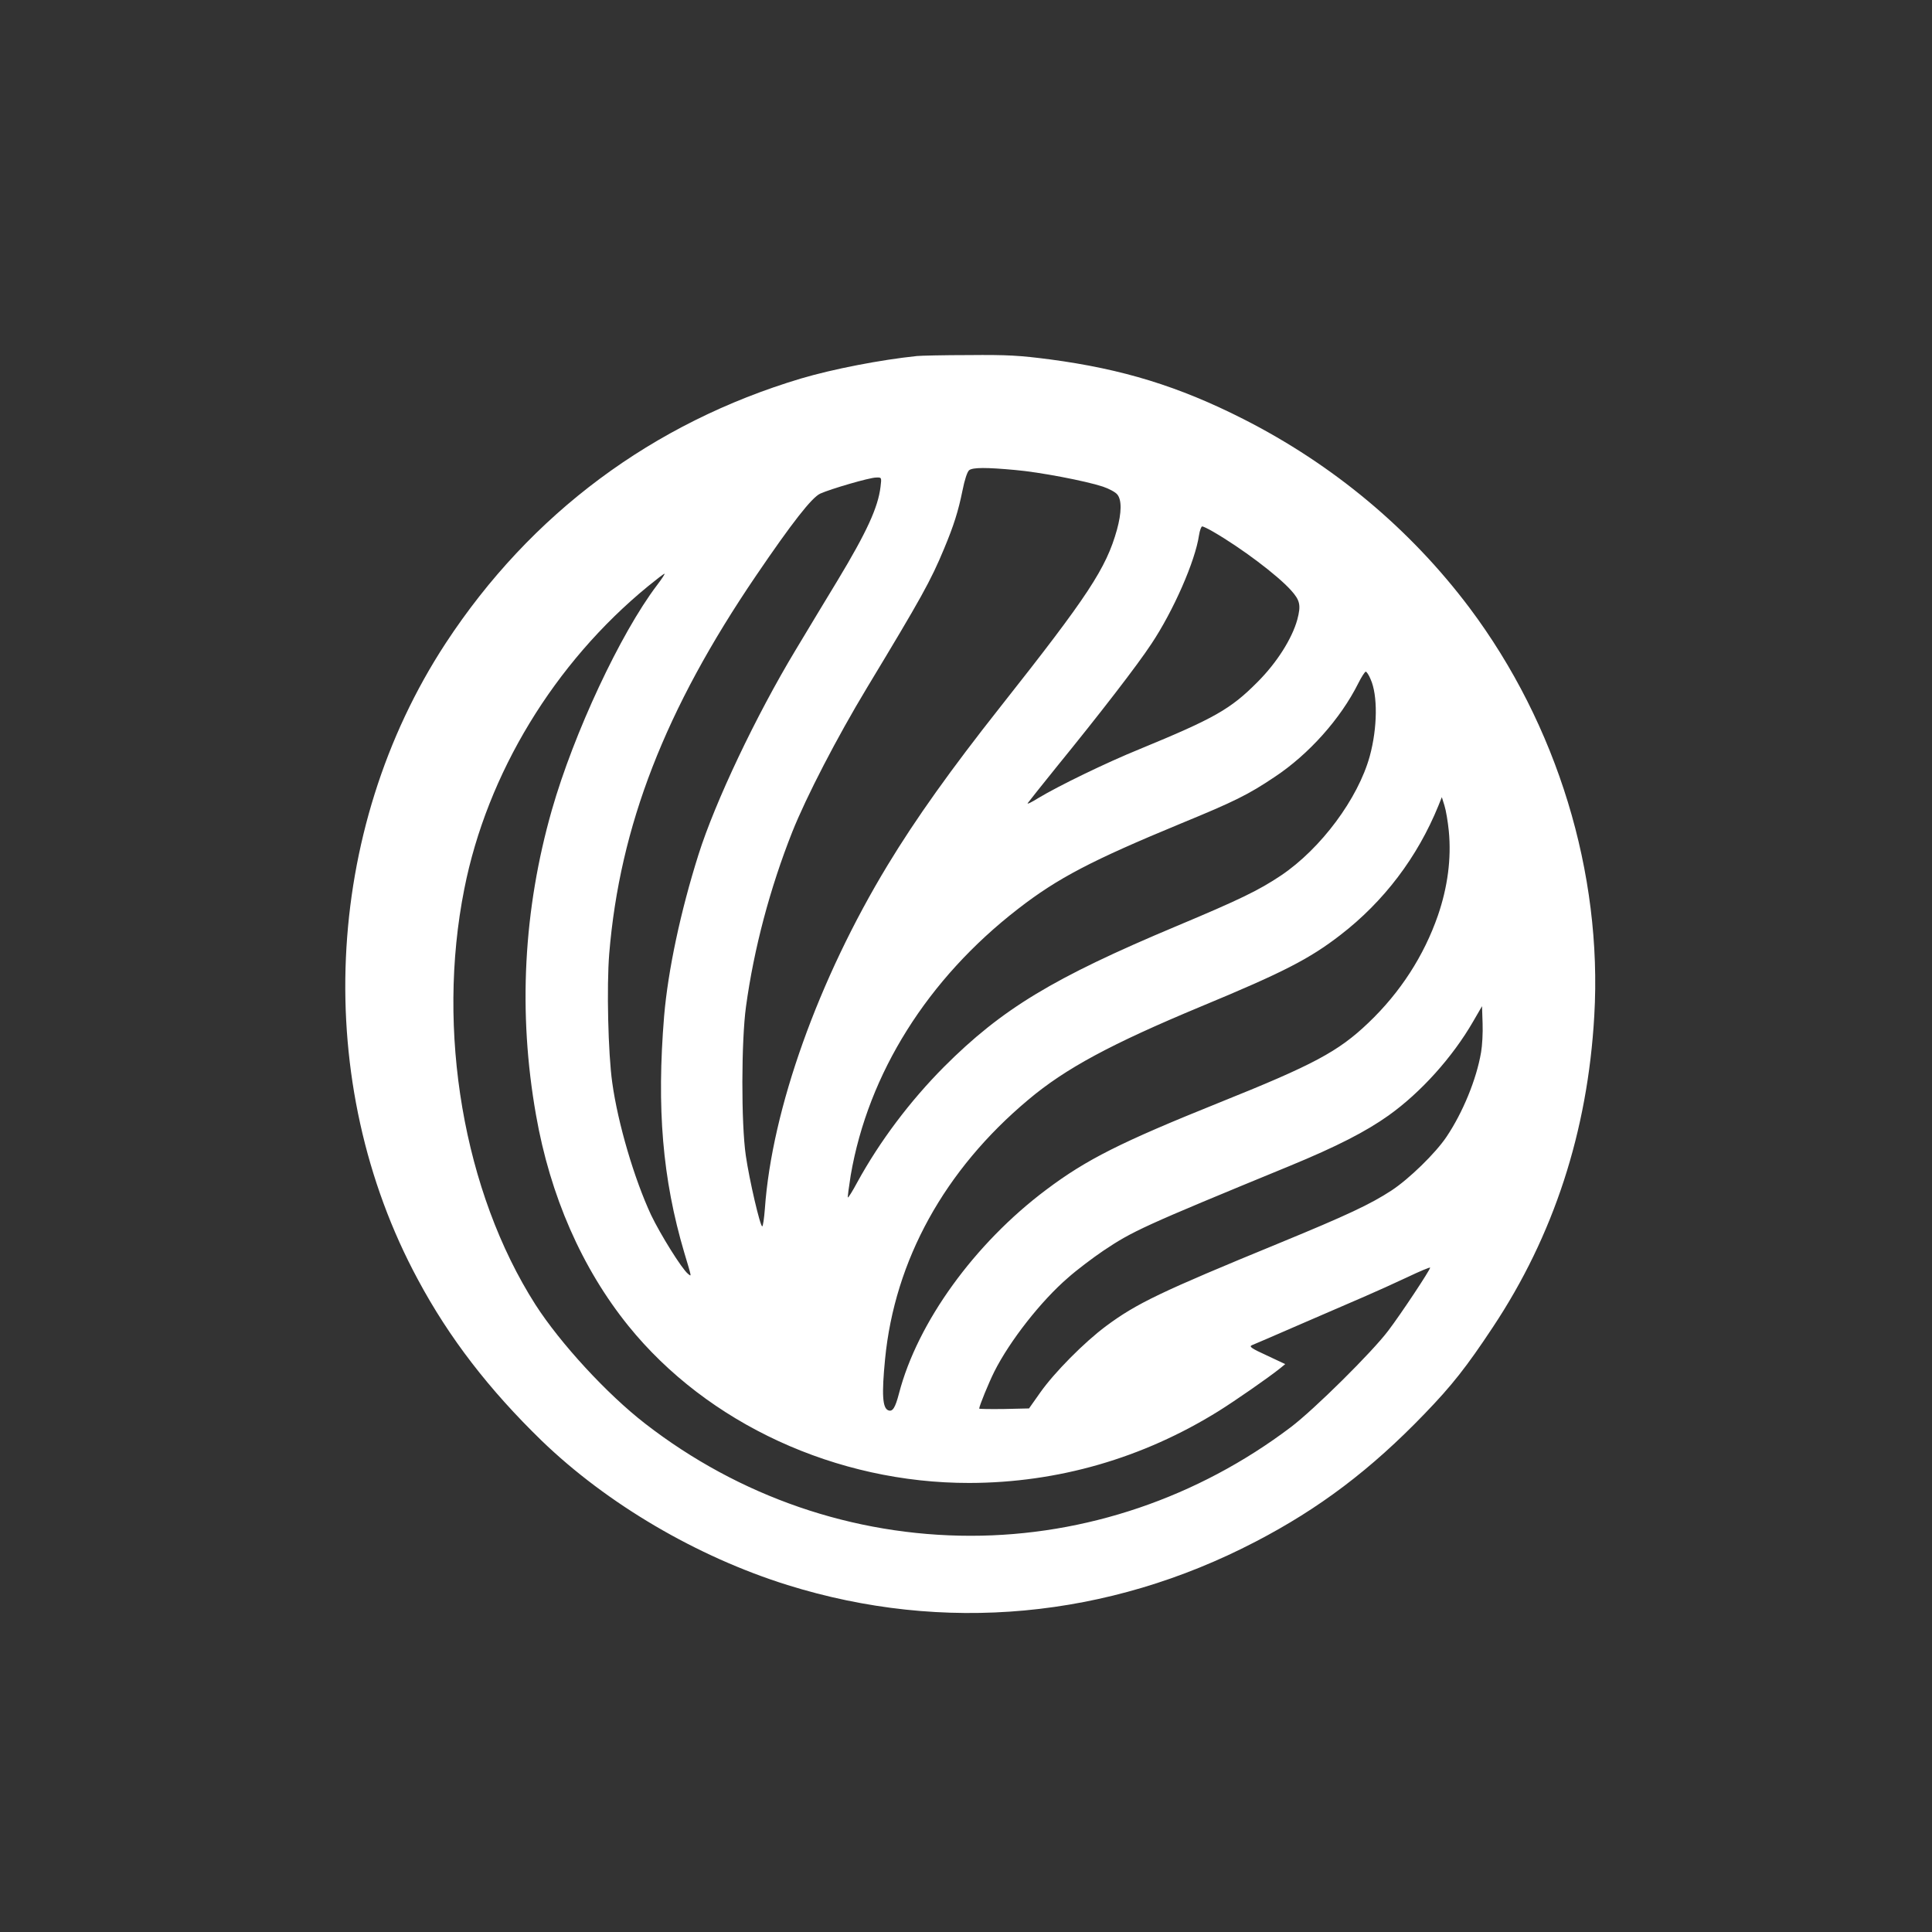
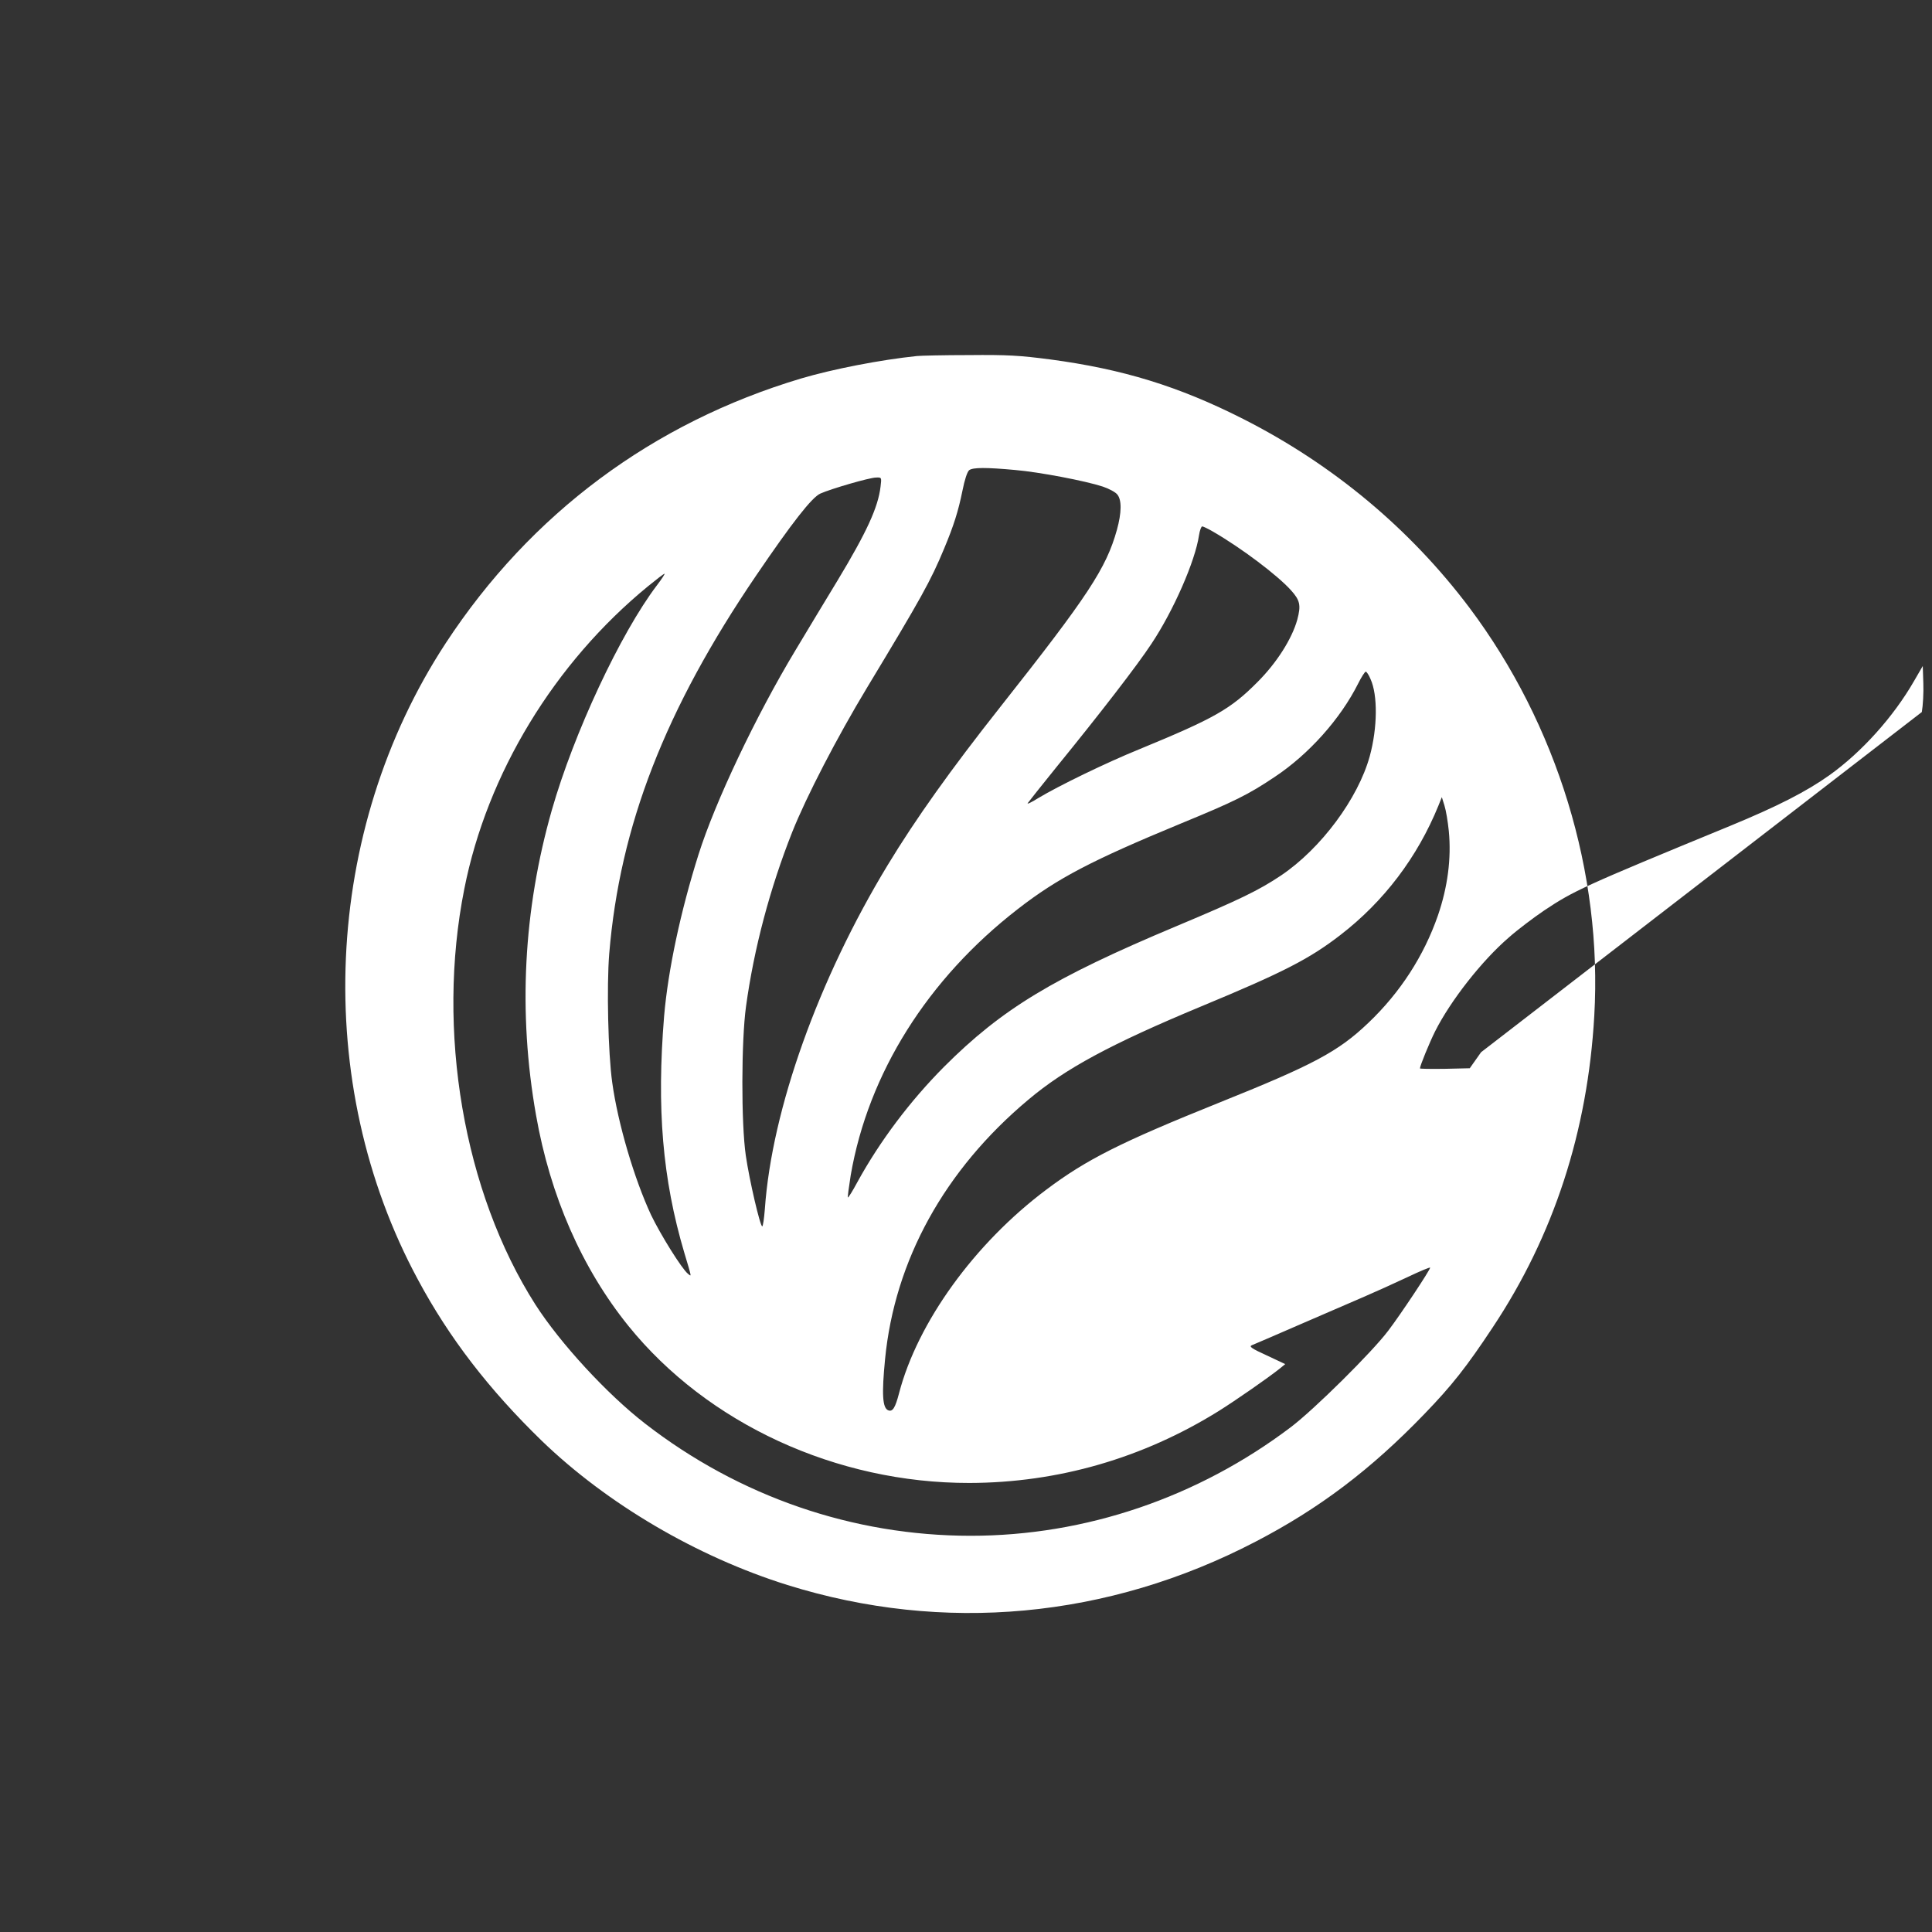
<svg xmlns="http://www.w3.org/2000/svg" version="1.0" width="1024pt" height="1024pt" viewBox="0 0 1024 1024" preserveAspectRatio="xMidYMid meet">
  <rect x="0" y="0" width="1024" height="1024" fill="#333333" stroke="none" />
  <g transform="translate(0,1024) scale(0.1,-0.1)" fill="#ffffff" stroke="none">
-     <path d="M4860 8353 c-193 -20 -445 -69 -614 -119 -786 -235 -1433 -716 -1883 -1402 -652 -995 -711 -2331 -148 -3374 166 -310 378 -584 656 -854 347 -335 823 -615 1303 -765 826 -258 1698 -178 2481 230 337 175 611 382 895 677 145 150 223 249 362 459 323 486 503 1038 538 1651 44 757 -197 1543 -661 2162 -315 419 -724 760 -1199 1001 -343 174 -641 265 -1024 316 -162 21 -225 25 -430 23 -133 0 -257 -3 -276 -5z m520 -604 c129 -11 374 -58 465 -88 33 -11 68 -30 77 -42 24 -29 23 -96 -2 -187 -57 -204 -152 -349 -619 -940 -260 -329 -447 -591 -596 -837 -367 -605 -614 -1295 -651 -1822 -4 -51 -10 -93 -14 -93 -11 0 -68 244 -87 375 -25 171 -24 608 1 790 42 307 127 627 245 925 75 188 237 501 397 766 288 477 337 565 408 736 51 122 75 198 97 306 12 61 26 102 36 110 20 15 91 15 243 1z m-713 -89 c-13 -109 -73 -240 -228 -497 -56 -92 -156 -258 -222 -368 -211 -350 -427 -806 -515 -1085 -95 -301 -161 -611 -182 -855 -40 -489 -9 -863 107 -1255 41 -137 39 -127 19 -111 -33 27 -145 207 -195 311 -89 191 -176 485 -206 702 -22 156 -30 510 -16 683 56 677 296 1295 779 2005 189 278 295 414 340 434 56 25 261 85 296 85 29 1 29 1 23 -49z m1761 -237 c151 -87 343 -232 414 -311 49 -54 54 -80 34 -156 -28 -101 -108 -228 -211 -331 -143 -144 -228 -192 -626 -356 -175 -71 -428 -194 -536 -259 -35 -22 -60 -34 -56 -27 4 6 73 93 153 192 228 280 429 540 503 653 116 174 232 438 252 575 4 26 12 47 17 47 5 0 30 -12 56 -27z m-2946 -285 c-194 -256 -441 -785 -557 -1191 -151 -529 -180 -1074 -84 -1617 75 -428 243 -812 490 -1118 419 -518 1102 -833 1807 -832 469 1 919 131 1321 381 91 57 261 175 325 226 l28 23 -98 46 c-81 37 -95 47 -79 54 11 4 126 54 255 110 129 56 282 122 340 147 58 25 160 71 228 103 67 32 122 55 122 51 0 -12 -155 -246 -222 -334 -85 -113 -392 -417 -516 -511 -493 -373 -1089 -576 -1697 -576 -624 0 -1227 208 -1725 594 -203 157 -451 427 -582 631 -381 597 -527 1452 -377 2204 121 611 477 1197 974 1604 44 36 83 66 87 66 4 1 -14 -27 -40 -61z m3782 -497 c39 -85 37 -259 -4 -409 -62 -225 -259 -490 -470 -632 -118 -79 -219 -128 -555 -269 -653 -274 -924 -438 -1231 -745 -181 -182 -341 -395 -460 -612 -25 -47 -48 -83 -50 -81 -2 2 5 55 15 118 93 540 408 1041 886 1411 211 164 392 258 866 454 282 116 355 152 495 246 181 120 349 308 443 496 17 34 35 62 40 62 4 0 16 -17 25 -39z m415 -806 c14 -145 -6 -297 -58 -448 -74 -213 -199 -407 -368 -568 -160 -153 -292 -223 -793 -424 -519 -209 -701 -300 -915 -461 -380 -285 -682 -703 -780 -1079 -20 -77 -34 -99 -57 -90 -31 12 -35 86 -17 271 51 524 315 1003 759 1375 197 166 439 296 917 495 434 180 574 252 737 378 231 178 409 413 520 686 l18 45 14 -45 c8 -25 18 -85 23 -135z m171 -1172 c-24 -143 -97 -320 -183 -448 -58 -87 -199 -224 -292 -285 -112 -73 -233 -130 -595 -279 -628 -258 -755 -319 -917 -439 -117 -87 -275 -247 -349 -352 l-60 -85 -132 -3 c-73 -1 -132 0 -132 2 0 14 51 138 80 196 82 163 248 375 391 498 46 41 131 105 187 143 156 104 204 127 987 449 252 104 404 182 525 268 171 122 339 309 448 498 l47 81 3 -91 c2 -50 -2 -119 -8 -153z" />
+     <path d="M4860 8353 c-193 -20 -445 -69 -614 -119 -786 -235 -1433 -716 -1883 -1402 -652 -995 -711 -2331 -148 -3374 166 -310 378 -584 656 -854 347 -335 823 -615 1303 -765 826 -258 1698 -178 2481 230 337 175 611 382 895 677 145 150 223 249 362 459 323 486 503 1038 538 1651 44 757 -197 1543 -661 2162 -315 419 -724 760 -1199 1001 -343 174 -641 265 -1024 316 -162 21 -225 25 -430 23 -133 0 -257 -3 -276 -5z m520 -604 c129 -11 374 -58 465 -88 33 -11 68 -30 77 -42 24 -29 23 -96 -2 -187 -57 -204 -152 -349 -619 -940 -260 -329 -447 -591 -596 -837 -367 -605 -614 -1295 -651 -1822 -4 -51 -10 -93 -14 -93 -11 0 -68 244 -87 375 -25 171 -24 608 1 790 42 307 127 627 245 925 75 188 237 501 397 766 288 477 337 565 408 736 51 122 75 198 97 306 12 61 26 102 36 110 20 15 91 15 243 1z m-713 -89 c-13 -109 -73 -240 -228 -497 -56 -92 -156 -258 -222 -368 -211 -350 -427 -806 -515 -1085 -95 -301 -161 -611 -182 -855 -40 -489 -9 -863 107 -1255 41 -137 39 -127 19 -111 -33 27 -145 207 -195 311 -89 191 -176 485 -206 702 -22 156 -30 510 -16 683 56 677 296 1295 779 2005 189 278 295 414 340 434 56 25 261 85 296 85 29 1 29 1 23 -49z m1761 -237 c151 -87 343 -232 414 -311 49 -54 54 -80 34 -156 -28 -101 -108 -228 -211 -331 -143 -144 -228 -192 -626 -356 -175 -71 -428 -194 -536 -259 -35 -22 -60 -34 -56 -27 4 6 73 93 153 192 228 280 429 540 503 653 116 174 232 438 252 575 4 26 12 47 17 47 5 0 30 -12 56 -27z m-2946 -285 c-194 -256 -441 -785 -557 -1191 -151 -529 -180 -1074 -84 -1617 75 -428 243 -812 490 -1118 419 -518 1102 -833 1807 -832 469 1 919 131 1321 381 91 57 261 175 325 226 l28 23 -98 46 c-81 37 -95 47 -79 54 11 4 126 54 255 110 129 56 282 122 340 147 58 25 160 71 228 103 67 32 122 55 122 51 0 -12 -155 -246 -222 -334 -85 -113 -392 -417 -516 -511 -493 -373 -1089 -576 -1697 -576 -624 0 -1227 208 -1725 594 -203 157 -451 427 -582 631 -381 597 -527 1452 -377 2204 121 611 477 1197 974 1604 44 36 83 66 87 66 4 1 -14 -27 -40 -61z m3782 -497 c39 -85 37 -259 -4 -409 -62 -225 -259 -490 -470 -632 -118 -79 -219 -128 -555 -269 -653 -274 -924 -438 -1231 -745 -181 -182 -341 -395 -460 -612 -25 -47 -48 -83 -50 -81 -2 2 5 55 15 118 93 540 408 1041 886 1411 211 164 392 258 866 454 282 116 355 152 495 246 181 120 349 308 443 496 17 34 35 62 40 62 4 0 16 -17 25 -39z m415 -806 c14 -145 -6 -297 -58 -448 -74 -213 -199 -407 -368 -568 -160 -153 -292 -223 -793 -424 -519 -209 -701 -300 -915 -461 -380 -285 -682 -703 -780 -1079 -20 -77 -34 -99 -57 -90 -31 12 -35 86 -17 271 51 524 315 1003 759 1375 197 166 439 296 917 495 434 180 574 252 737 378 231 178 409 413 520 686 l18 45 14 -45 c8 -25 18 -85 23 -135z m171 -1172 l-60 -85 -132 -3 c-73 -1 -132 0 -132 2 0 14 51 138 80 196 82 163 248 375 391 498 46 41 131 105 187 143 156 104 204 127 987 449 252 104 404 182 525 268 171 122 339 309 448 498 l47 81 3 -91 c2 -50 -2 -119 -8 -153z" />
  </g>
</svg>